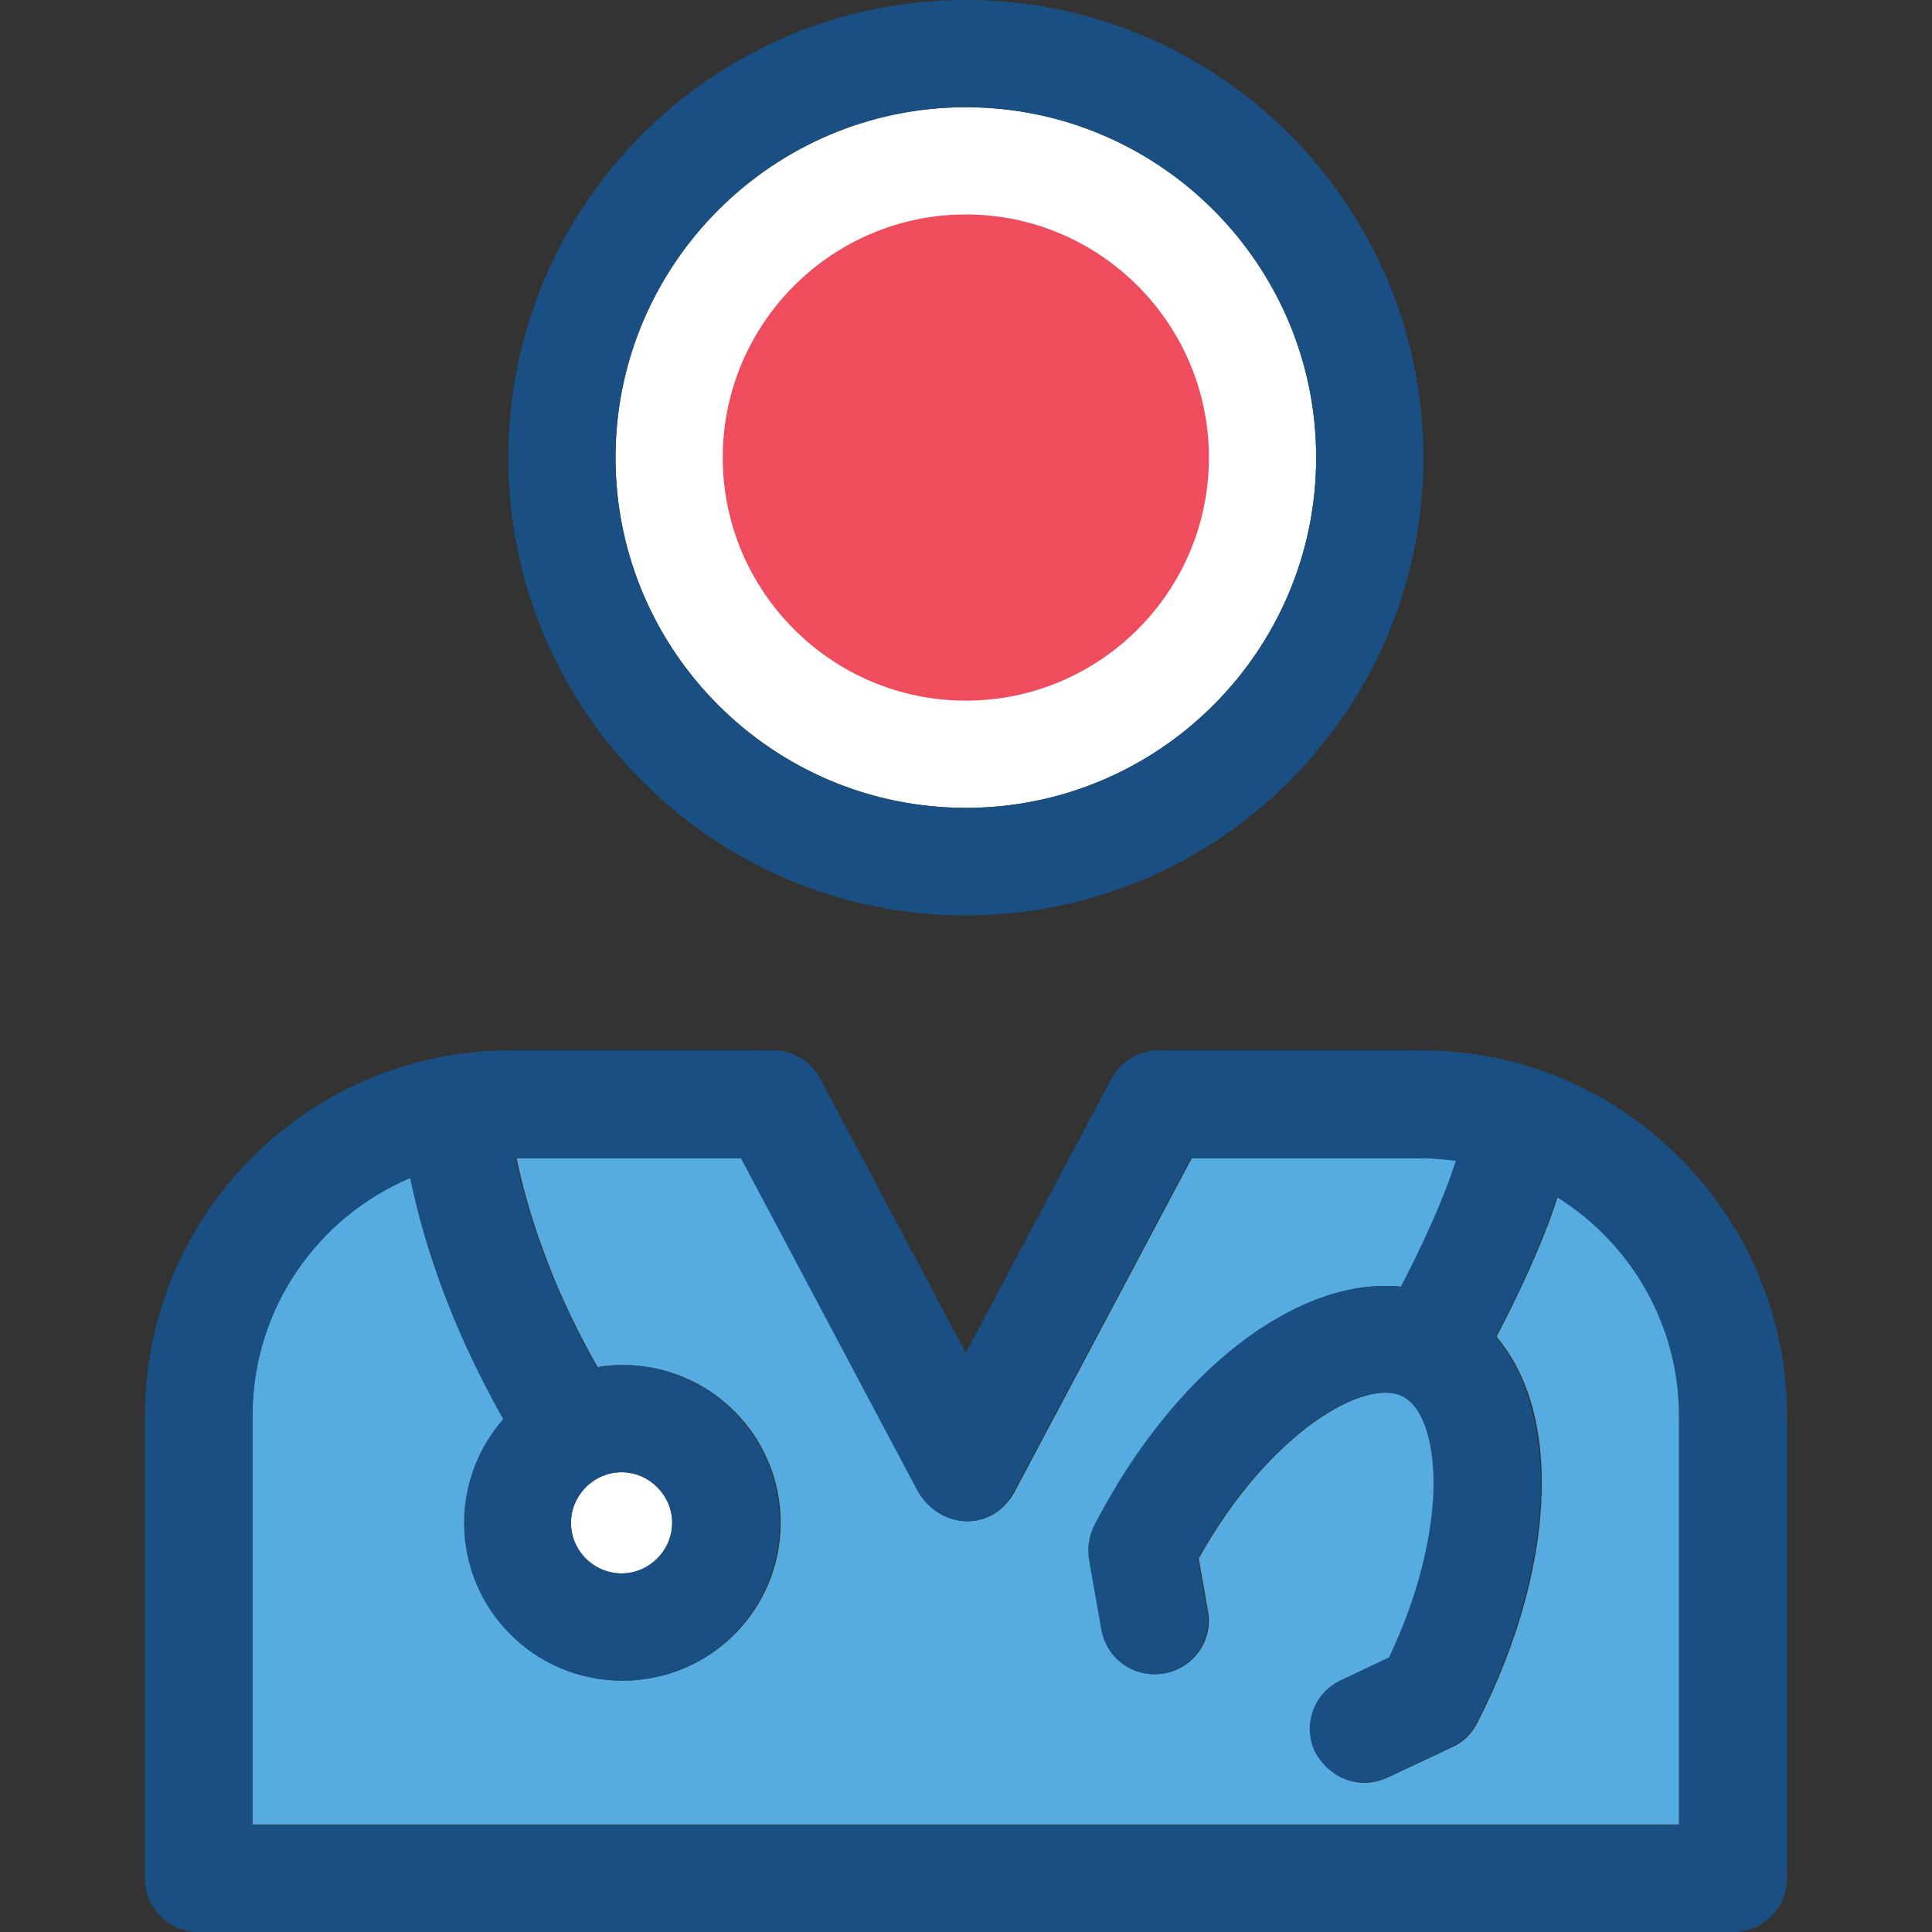
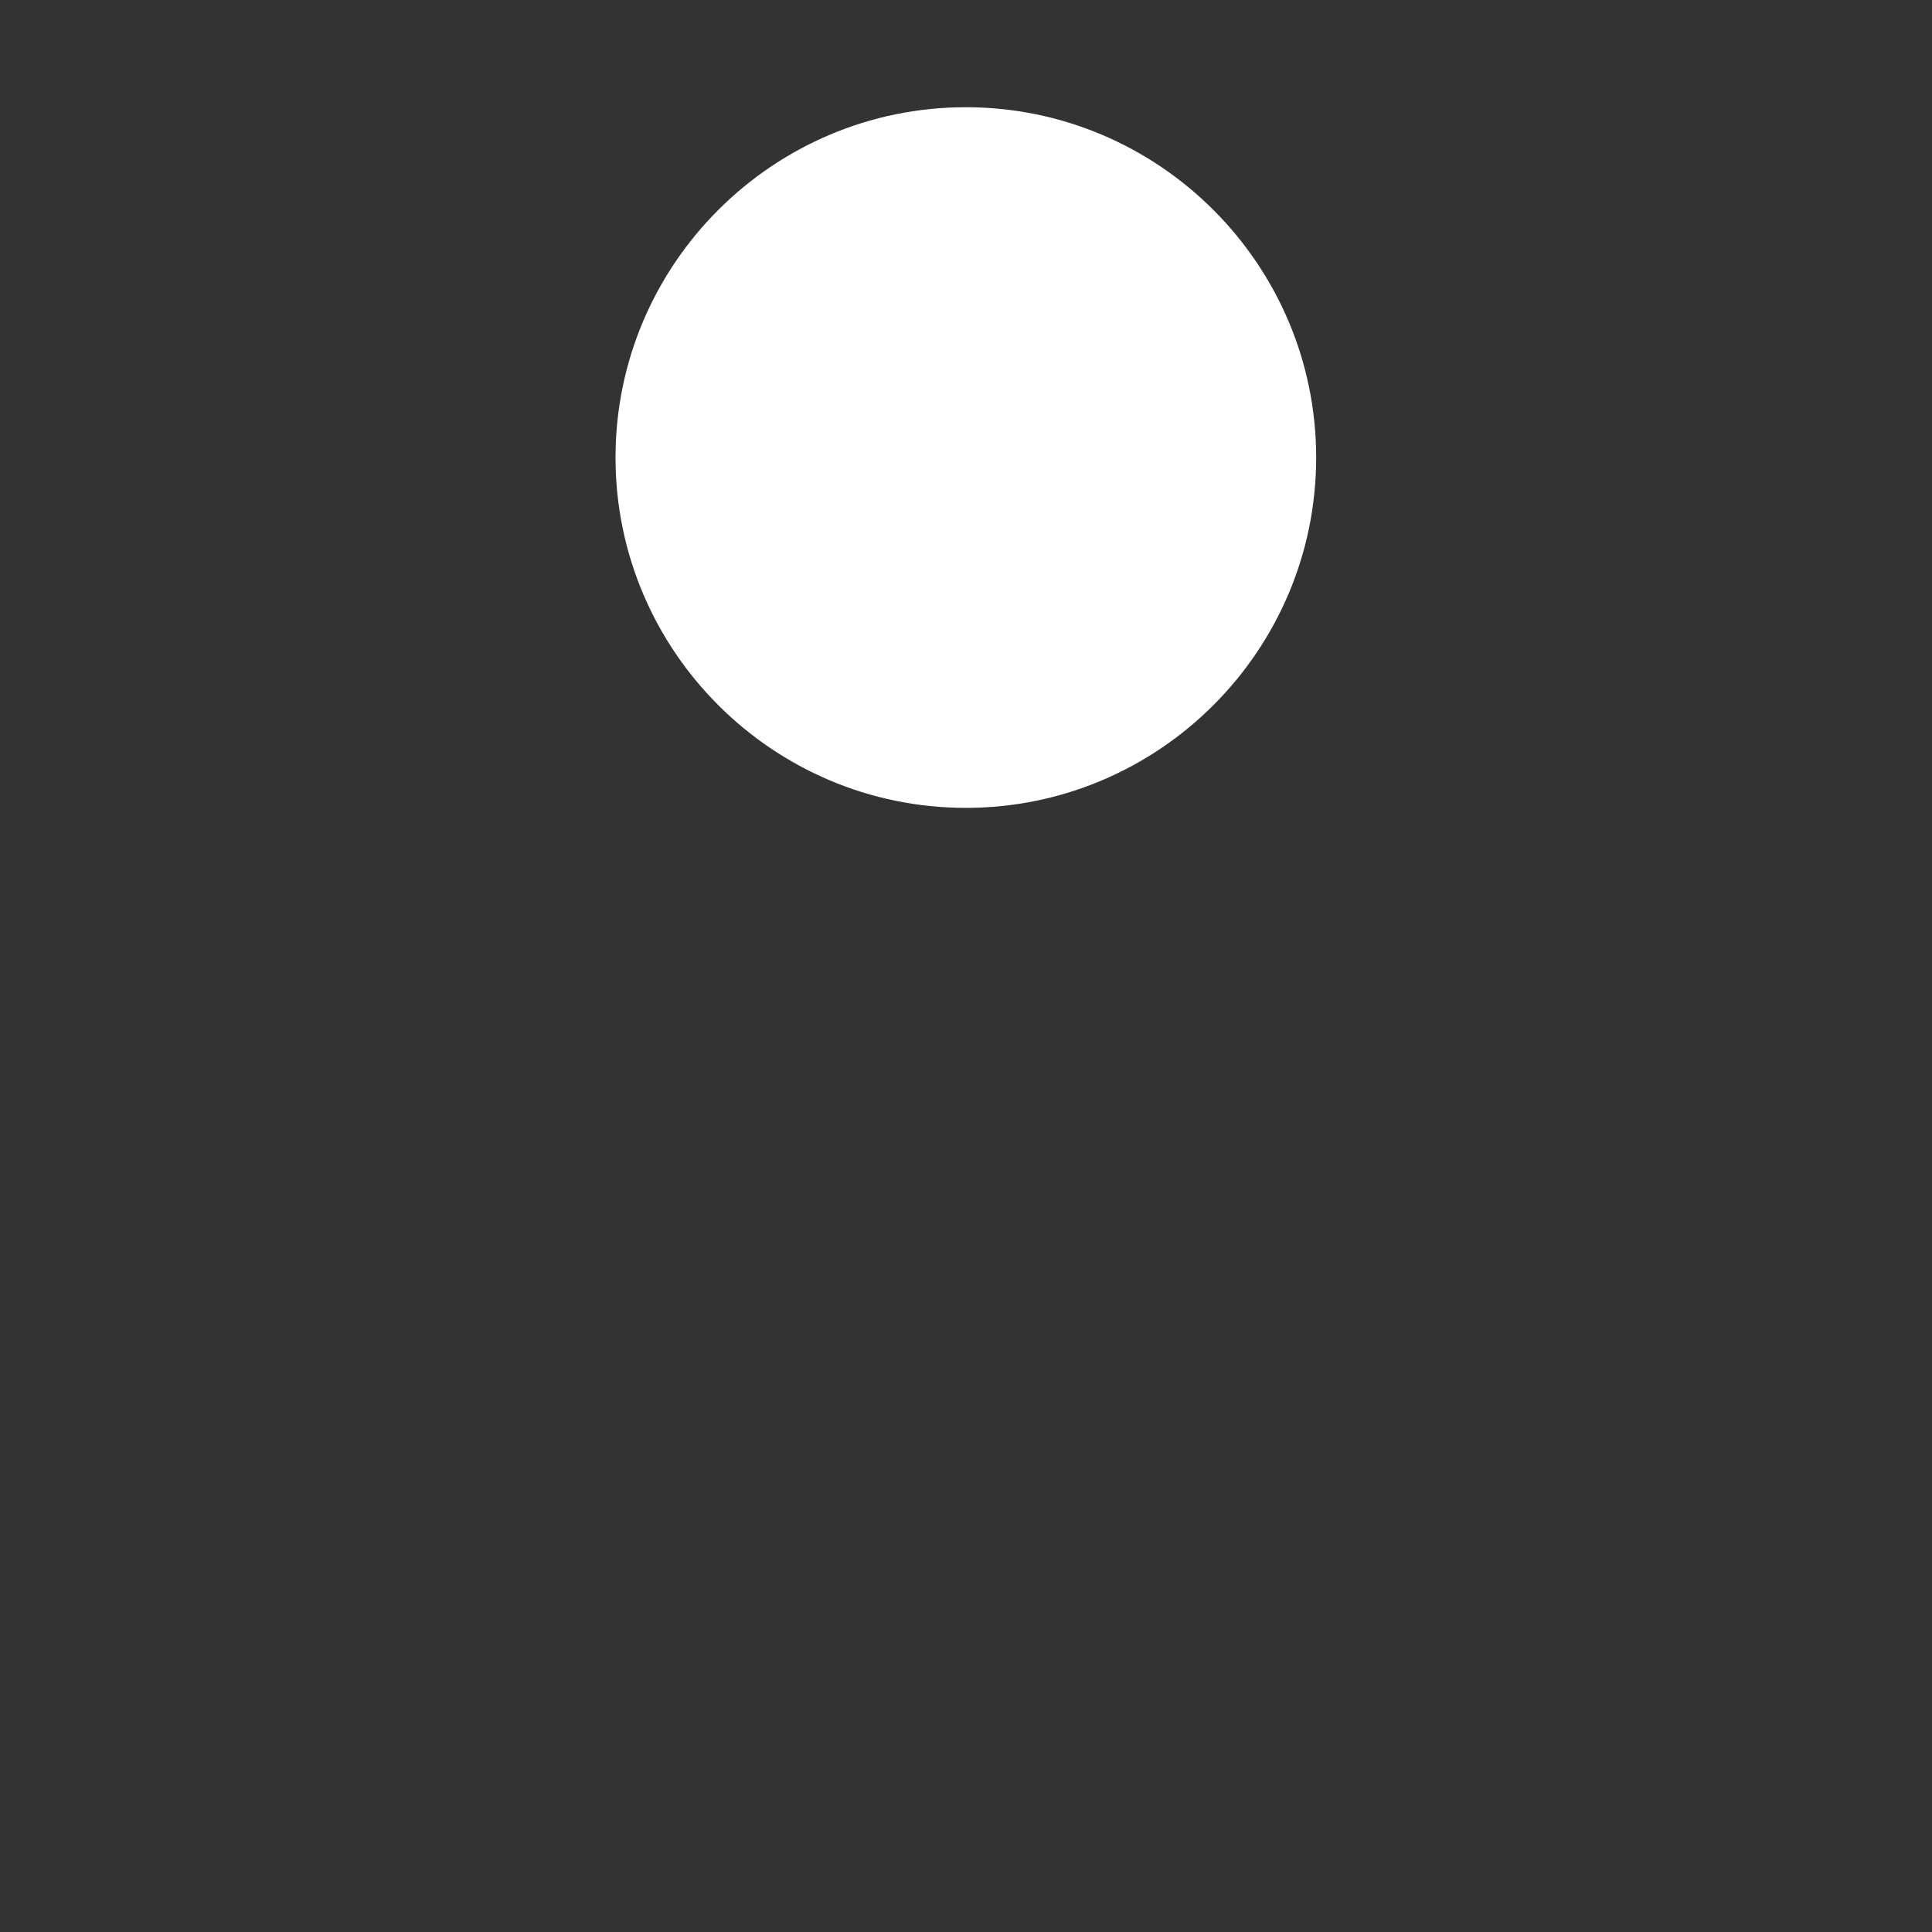
<svg xmlns="http://www.w3.org/2000/svg" height="80px" width="80px" version="1.1" id="Layer_1" viewBox="0 0 392.533 392.533" xml:space="preserve">
  <rect x="0" y="0" width="392.533" height="392.533" fill="#333333" stroke="none" />
-   <path style="fill:#56ACE0;" d="M83.362,239.321c-18.877,7.952-32.065,26.57-32.065,48.291v83.071h290.004v-83.071  c0-18.747-9.956-35.168-24.824-44.412c-3.297,10.279-8.663,21.204-12.412,28.38c5.947,7.046,9.18,17.067,9.18,29.543  c0.065,15.127-4.655,32.517-13.123,49.002c-1.099,2.133-2.844,3.879-5.042,4.848l-13.188,6.206c-5.883,2.65-11.572,0-14.545-5.236  c-2.521-5.495-0.259-11.96,5.236-14.545l9.826-4.655c5.818-12.218,9.115-25.018,9.051-35.62c0-8.857-2.392-15.386-6.271-17.39  c-7.628-3.943-27.216,7.046-41.632,32.905l1.875,10.667c1.099,5.947-2.844,11.572-8.792,12.671  c-5.947,1.099-11.572-2.844-12.671-8.792l-2.521-14.352c-0.388-2.392-0.065-4.784,1.099-6.982  c16.485-31.741,41.503-50.618,62.255-48.42c3.814-7.176,8.598-17.261,11.184-25.6c-2.327-0.323-4.655-0.517-7.046-0.517h-46.804  l-36.073,67.943c-4.461,7.952-14.61,7.564-19.265,0l-36.073-67.943h-45.77c2.004,9.568,6.465,24.954,16.485,42.473  c1.616-0.259,3.297-0.453,5.107-0.453c17.713,0,32.065,14.352,32.065,32.065s-14.352,32.065-32.065,32.065  s-32.065-14.352-32.065-32.065c0-8.016,3.038-15.451,7.952-21.075C90.861,268.347,85.689,250.764,83.362,239.321z" />
  <g>
-     <path style="fill:#FFFFFF;" d="M126.287,319.677c5.624,0,10.279-4.655,10.279-10.279c0-5.624-4.655-10.279-10.279-10.279   c-5.624,0-10.279,4.655-10.279,10.279C116.008,315.087,120.663,319.677,126.287,319.677z" />
    <path style="fill:#FFFFFF;" d="M196.234,21.786c-39.24,0-71.176,31.935-71.176,71.176s31.935,71.176,71.176,71.176   s71.176-31.935,71.176-71.176S235.475,21.786,196.234,21.786z" />
  </g>
-   <path style="fill:#ef4d5e;" d="M196.234,142.352c-27.216,0-49.39-22.174-49.39-49.39s22.174-49.39,49.39-49.39  s49.39,22.174,49.39,49.39C245.624,120.242,223.451,142.352,196.234,142.352z" />
  <g>
-     <path style="fill:#194F82;" d="M196.234,185.988c51.329,0,92.962-41.697,92.962-92.962C289.196,41.697,247.564,0,196.234,0   s-92.962,41.697-92.962,93.026C103.273,144.291,144.905,185.988,196.234,185.988z M196.234,21.786   c39.24,0,71.176,31.935,71.176,71.176s-31.935,71.176-71.176,71.176s-71.176-31.935-71.176-71.176   C125.059,53.786,156.994,21.786,196.234,21.786z" />
-     <path style="fill:#194F82;" d="M288.808,213.398H235.41c-4.008,0-7.758,2.263-9.632,5.818l-29.543,55.661l-29.543-55.661   c-1.875-3.556-5.56-5.818-9.632-5.818h-53.398c-40.857,0-74.214,33.293-74.214,74.214v93.996c0,6.012,4.848,10.925,10.925,10.925   h311.79c6.012,0,10.925-4.849,10.925-10.925v-93.996C362.958,246.756,329.729,213.398,288.808,213.398z M341.172,370.747H51.297   v-83.135c0-21.721,13.317-40.339,32.065-48.291c2.327,11.378,7.499,28.962,18.877,49.002c-4.913,5.624-7.952,12.994-7.952,21.075   c0,17.713,14.352,32.065,32.065,32.065s32.065-14.352,32.065-32.065c0-17.713-14.352-32.065-32.065-32.065   c-1.681,0-3.426,0.129-5.107,0.453c-9.956-17.519-14.481-32.905-16.485-42.473h45.77l36.073,67.943   c4.655,7.564,14.869,7.952,19.265,0l36.073-67.943h46.804c2.392,0,4.719,0.259,7.046,0.517c-2.651,8.339-7.37,18.295-11.184,25.6   c-20.816-2.069-45.834,16.679-62.255,48.42c-1.099,2.133-1.487,4.59-1.099,6.982l2.521,14.352   c1.099,5.947,6.723,9.891,12.671,8.792s9.891-6.723,8.792-12.671l-1.875-10.667c14.481-25.859,34.004-36.848,41.632-32.905   c3.879,2.004,6.206,8.469,6.271,17.39c0,10.602-3.232,23.402-9.051,35.62l-9.826,4.655c-5.43,2.521-7.822,9.05-5.236,14.545   c2.844,5.172,8.598,7.822,14.545,5.236l13.188-6.206c2.133-1.034,3.943-2.715,5.042-4.848   c8.469-16.485,13.123-33.875,13.123-49.002c-0.065-12.412-3.297-22.497-9.18-29.543c3.814-7.176,9.115-18.101,12.412-28.38   c14.869,9.244,24.824,25.729,24.824,44.412v83.071h0.065V370.747z M116.008,309.398c0-5.624,4.655-10.279,10.279-10.279   c5.624,0,10.279,4.655,10.279,10.279c0,5.624-4.655,10.279-10.279,10.279C120.663,319.677,116.008,315.087,116.008,309.398z" />
-   </g>
+     </g>
</svg>